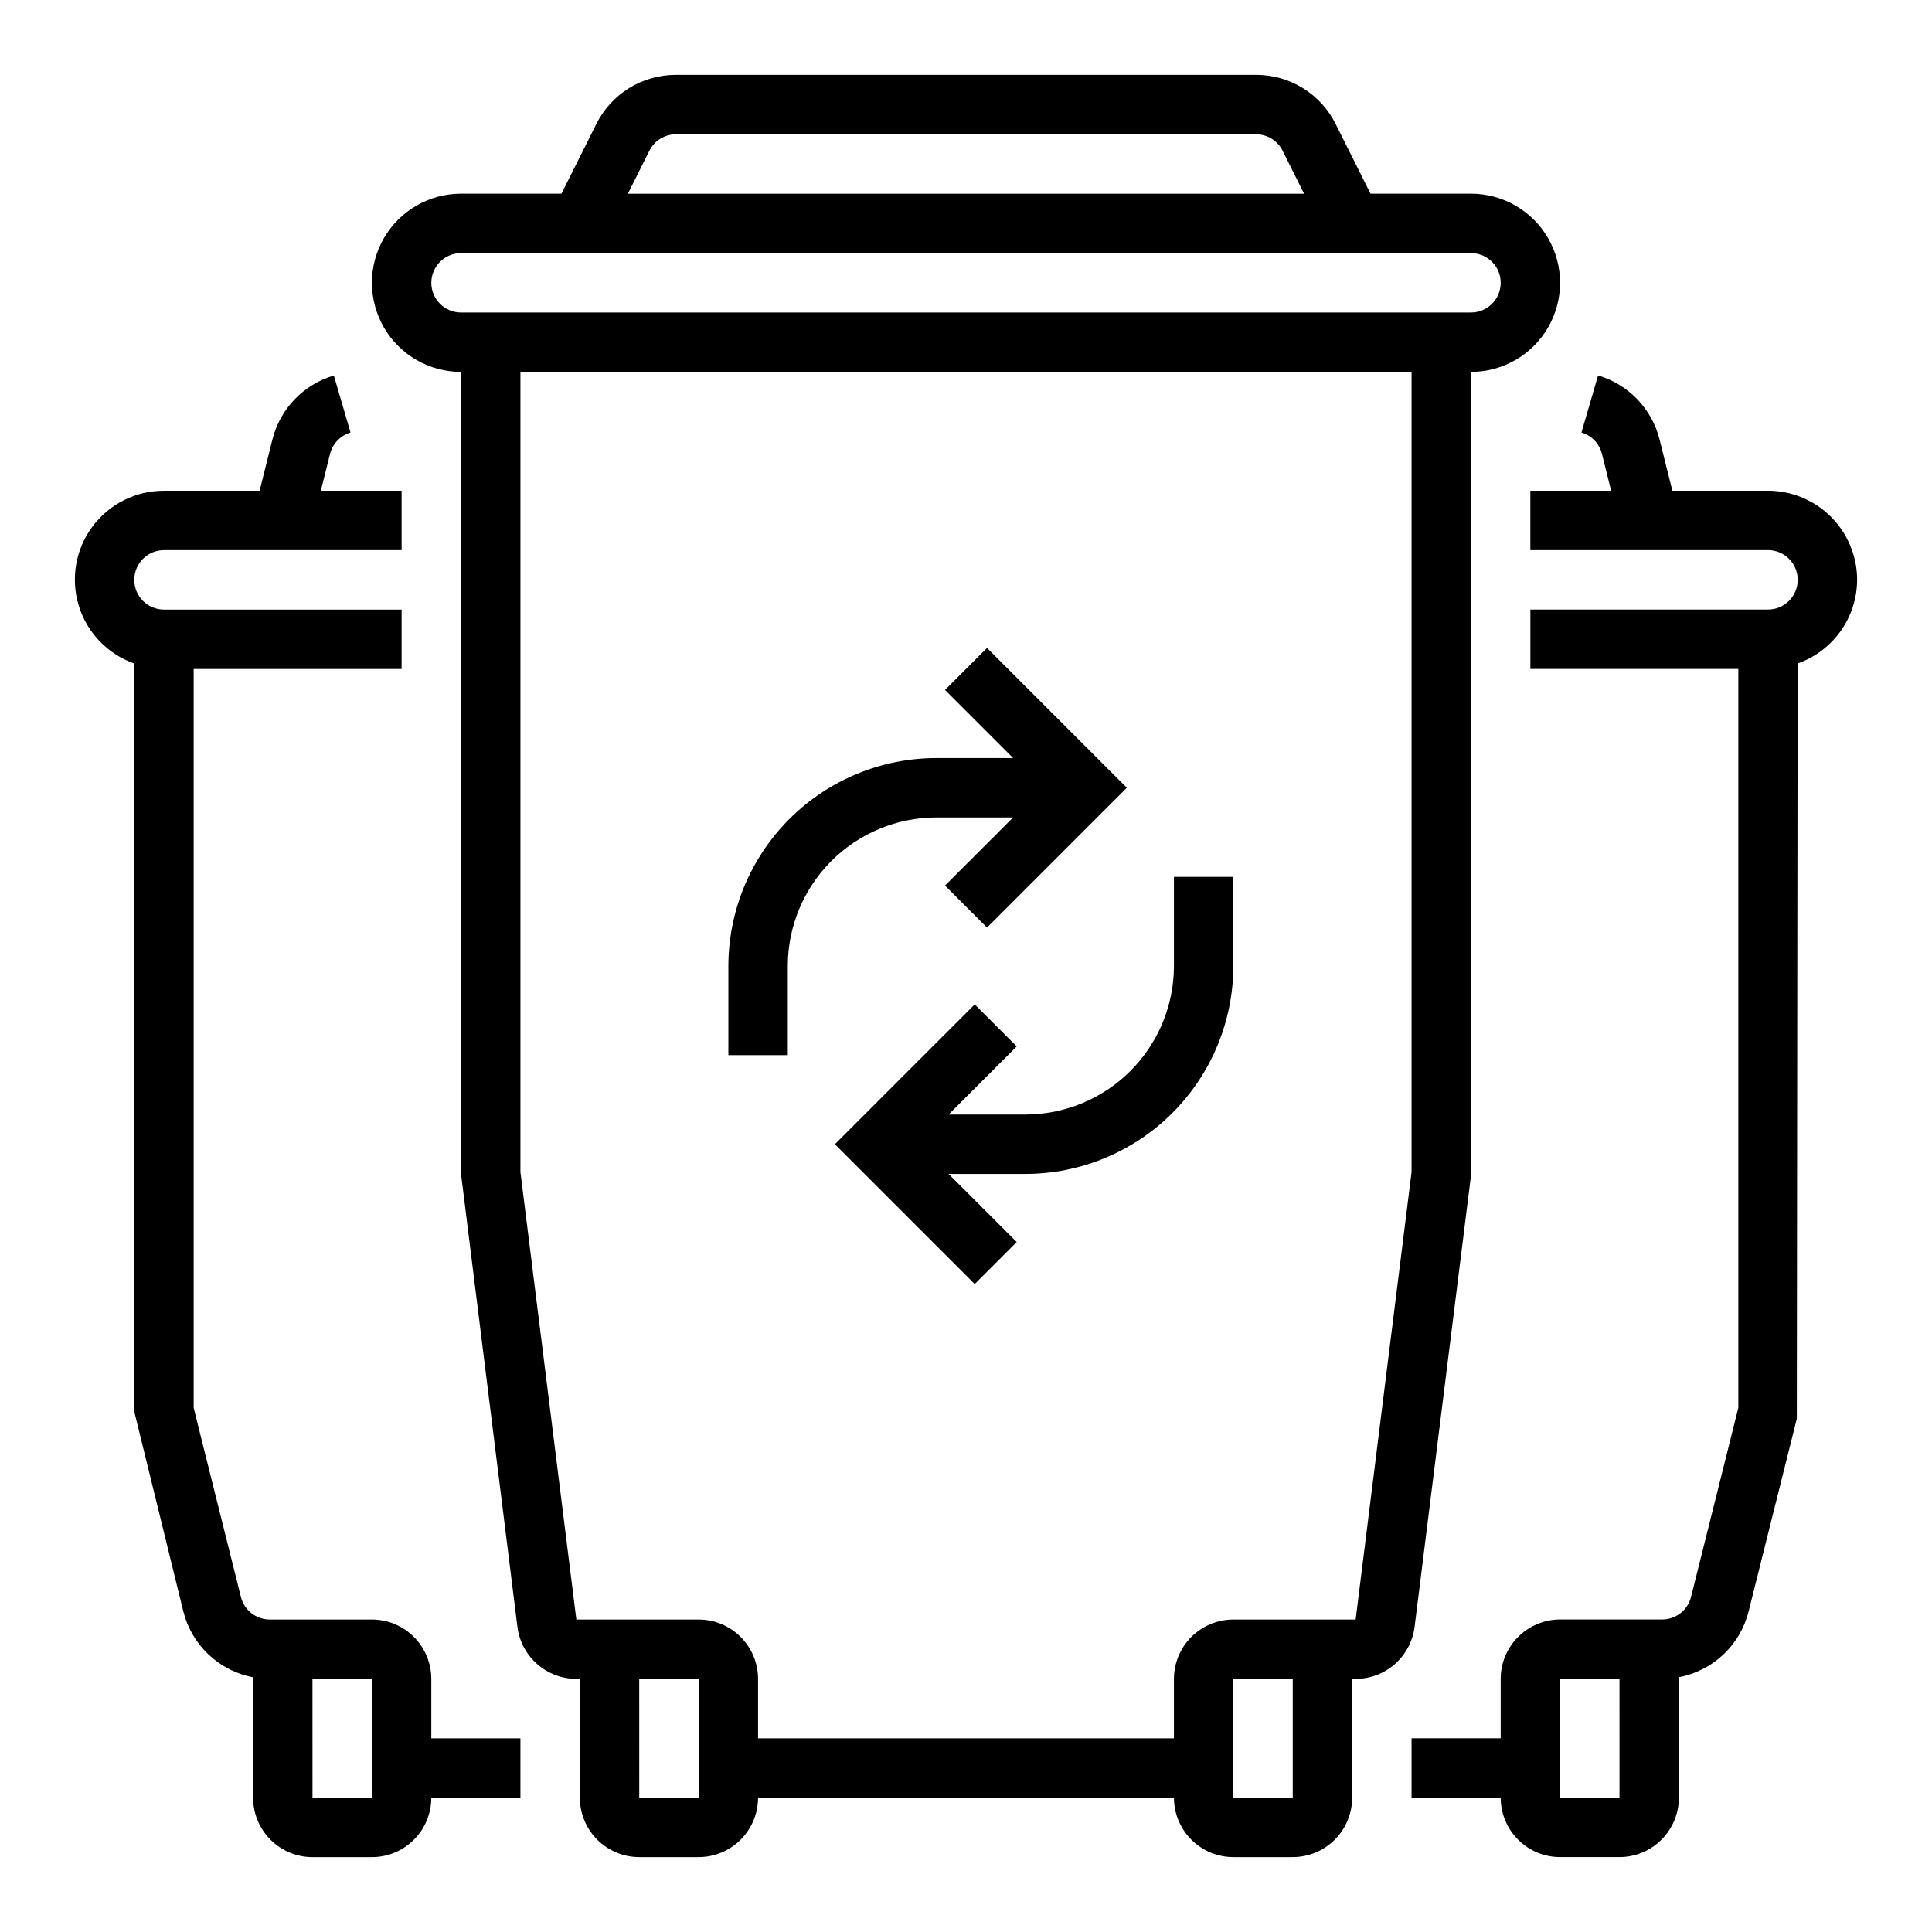
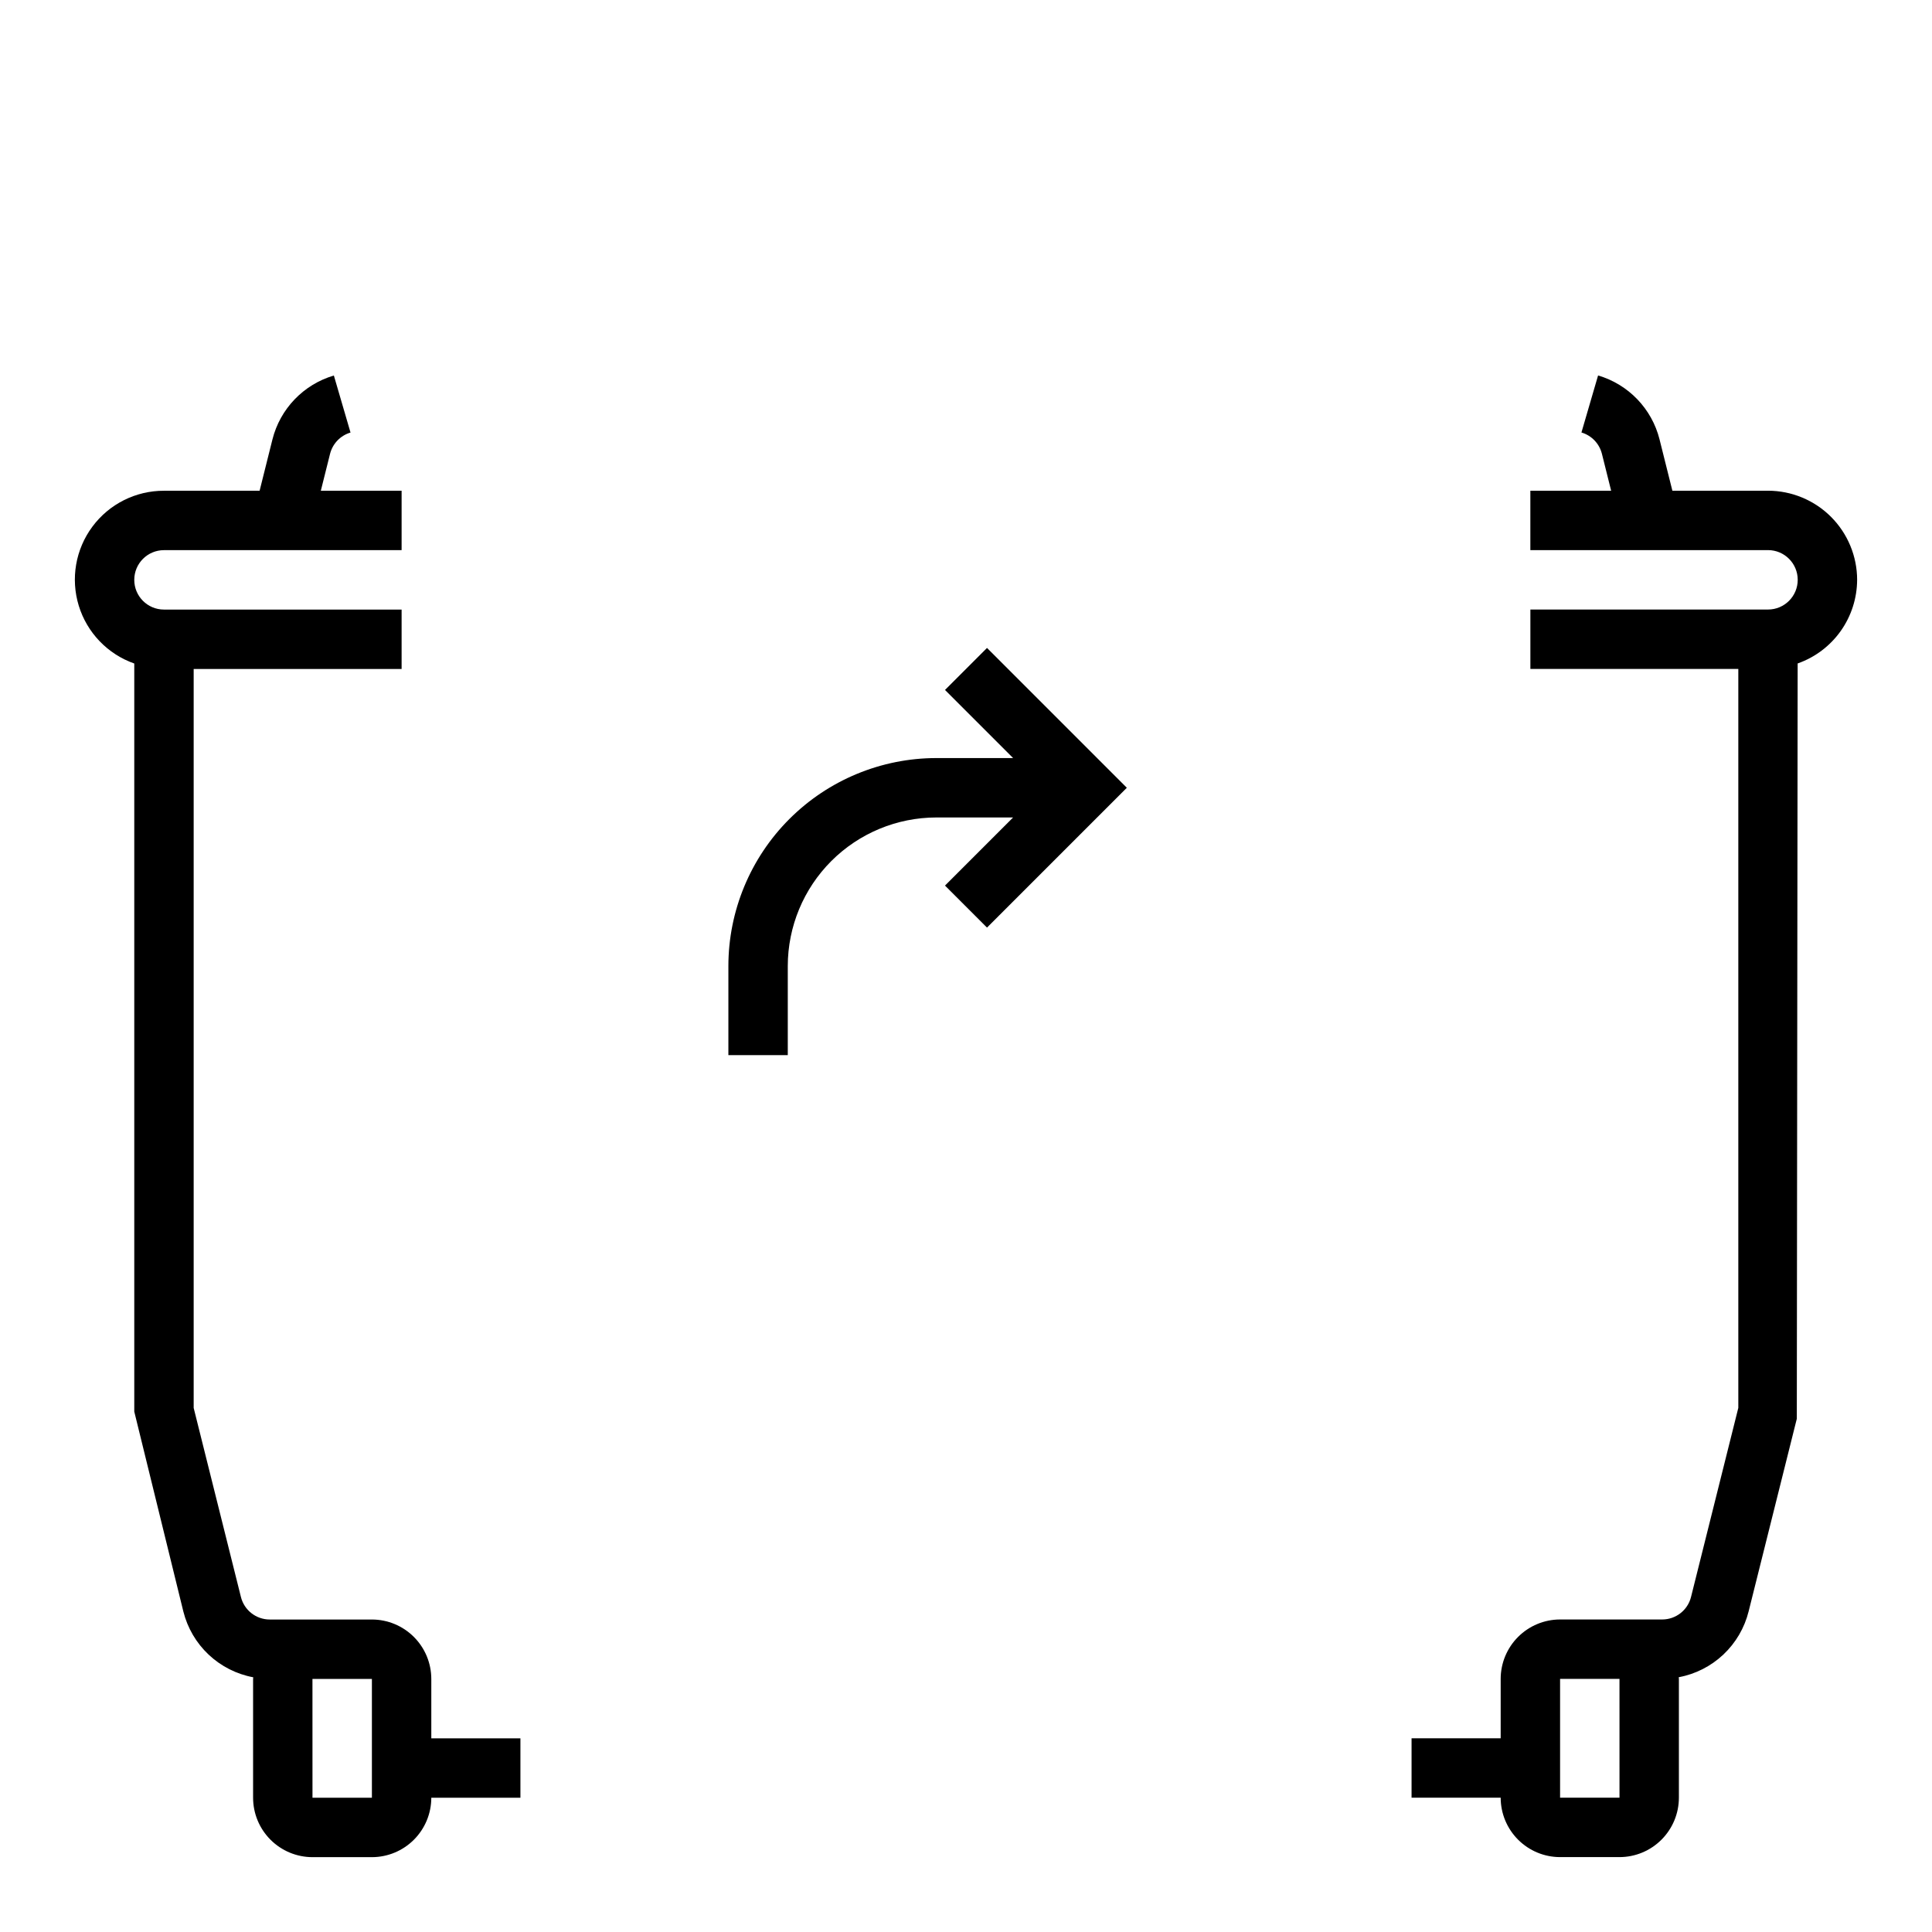
<svg xmlns="http://www.w3.org/2000/svg" fill="#000000" width="800px" height="800px" version="1.1" viewBox="144 144 512 512">
  <g>
    <path d="m258.3 588.93c-0.004-4.172-1.664-8.176-4.617-11.125-2.949-2.953-6.953-4.613-11.125-4.617h-27.066c-3.617 0.004-6.769-2.457-7.644-5.965l-12.523-50.109v-195.83h55.105v-15.742h-62.977c-4.348 0-7.871-3.523-7.871-7.871 0-4.348 3.523-7.875 7.871-7.875h62.977v-15.742h-21.41l2.445-9.777c0.684-2.711 2.746-4.856 5.426-5.648l-4.414-15.113h0.004c-8.043 2.367-14.234 8.809-16.281 16.938l-3.402 13.602h-25.344c-7.481-0.02-14.527 3.516-18.98 9.527-4.457 6.008-5.793 13.777-3.602 20.934 2.191 7.152 7.652 12.84 14.711 15.32v198.25l13 52.961c1.094 4.379 3.418 8.352 6.703 11.445 3.289 3.094 7.391 5.18 11.828 6.008-0.004 0.148-0.043 0.285-0.043 0.434v31.488c0.004 4.176 1.664 8.176 4.617 11.129 2.949 2.953 6.953 4.613 11.125 4.617h15.746c4.172-0.004 8.176-1.664 11.125-4.617 2.953-2.953 4.613-6.953 4.617-11.129h23.617v-15.742h-23.617zm-15.742 31.488h-15.746l-0.008-31.488h15.754z" />
    <path d="m636.16 297.66c-0.008-6.262-2.5-12.266-6.926-16.695-4.426-4.426-10.43-6.914-16.691-6.922h-25.344l-3.402-13.586 0.004-0.004c-2.047-8.137-8.242-14.586-16.293-16.953l-4.41 15.113c2.684 0.789 4.746 2.938 5.426 5.648l2.445 9.781h-21.41v15.742h62.984c4.348 0 7.871 3.527 7.871 7.875 0 4.348-3.523 7.871-7.871 7.871h-62.977v15.742h55.105v195.83l-12.531 50.105v0.004c-0.875 3.504-4.023 5.965-7.633 5.965h-27.07c-4.172 0.004-8.176 1.664-11.125 4.617-2.953 2.949-4.613 6.953-4.617 11.125v15.742l-23.617 0.004v15.742h23.617c0.004 4.176 1.664 8.176 4.617 11.129 2.949 2.953 6.953 4.613 11.125 4.617h15.746c4.172-0.004 8.176-1.664 11.125-4.617 2.953-2.953 4.613-6.953 4.617-11.129v-31.488c0-0.148-0.039-0.289-0.043-0.438v0.004c4.434-0.828 8.539-2.914 11.824-6.008 3.285-3.094 5.609-7.066 6.699-11.445l12.77-51.051 0.223-200.16c4.598-1.613 8.578-4.613 11.402-8.582 2.82-3.969 4.344-8.719 4.359-13.586zm-62.977 322.75h-15.746v-31.488h15.742z" />
-     <path d="m533.76 456.08 0.059-213.52h0.004c8.438 0 16.23-4.5 20.449-11.809s4.219-16.309 0-23.617c-4.219-7.305-12.012-11.809-20.449-11.809h-26.625l-9.215-18.434c-1.949-3.93-4.965-7.238-8.699-9.547-3.731-2.305-8.039-3.519-12.426-3.508h-153.72c-4.387-0.012-8.691 1.203-12.426 3.508-3.734 2.309-6.746 5.617-8.699 9.547l-9.215 18.434h-26.621c-8.438 0-16.234 4.504-20.453 11.809-4.219 7.309-4.219 16.309 0 23.617s12.016 11.809 20.453 11.809v212.54l14.945 120.03-0.004 0.004c0.48 3.805 2.332 7.305 5.211 9.844 2.875 2.539 6.574 3.941 10.41 3.945h0.926v31.488c0.004 4.176 1.664 8.176 4.613 11.129 2.953 2.953 6.953 4.613 11.129 4.617h15.742c4.176-0.004 8.18-1.664 11.129-4.617 2.953-2.953 4.613-6.953 4.617-11.129h110.21c0.008 4.176 1.668 8.176 4.617 11.129 2.953 2.953 6.953 4.613 11.129 4.617h15.742c4.176-0.004 8.176-1.664 11.129-4.617 2.949-2.953 4.609-6.953 4.617-11.129v-31.488h0.922c3.836-0.004 7.539-1.406 10.414-3.945 2.875-2.539 4.727-6.039 5.207-9.844zm-217.66-272.14c1.328-2.672 4.059-4.359 7.039-4.352h153.72c2.984-0.008 5.715 1.68 7.039 4.352l5.699 11.391h-179.2zm-57.797 35.008c0.004-4.344 3.527-7.867 7.875-7.871h267.65c4.348 0 7.871 3.523 7.871 7.871s-3.523 7.871-7.871 7.871h-267.65c-4.348-0.004-7.871-3.523-7.875-7.871zm70.848 401.47h-15.742l-0.008-31.488h15.75zm157.44 0h-15.742v-31.488h15.742zm31.488-165.8-14.82 118.57h-32.41c-4.176 0.004-8.176 1.664-11.129 4.617-2.949 2.949-4.609 6.953-4.617 11.125v15.742l-110.21 0.004v-15.746c-0.004-4.172-1.664-8.176-4.617-11.125-2.949-2.953-6.953-4.613-11.129-4.617h-32.41l-14.82-118.57v-212.05h236.16z" />
    <path d="m352.77 400c0.012-10.438 4.164-20.441 11.543-27.82 7.379-7.379 17.383-11.527 27.816-11.543h20.355l-18.051 18.051 11.133 11.133 37.055-37.055-37.055-37.055-11.129 11.133 18.051 18.051h-20.359c-14.609 0.016-28.613 5.828-38.945 16.16-10.328 10.328-16.141 24.336-16.156 38.945v23.617h15.742z" />
-     <path d="m395.39 439.36 18.051-18.051-11.133-11.133-37.055 37.055 37.055 37.055 11.133-11.133-18.051-18.051h20.355c14.609-0.016 28.617-5.828 38.945-16.156 10.332-10.332 16.141-24.336 16.16-38.945v-23.617h-15.746v23.617c-0.012 10.434-4.16 20.438-11.539 27.816s-17.383 11.531-27.82 11.543z" />
  </g>
</svg>